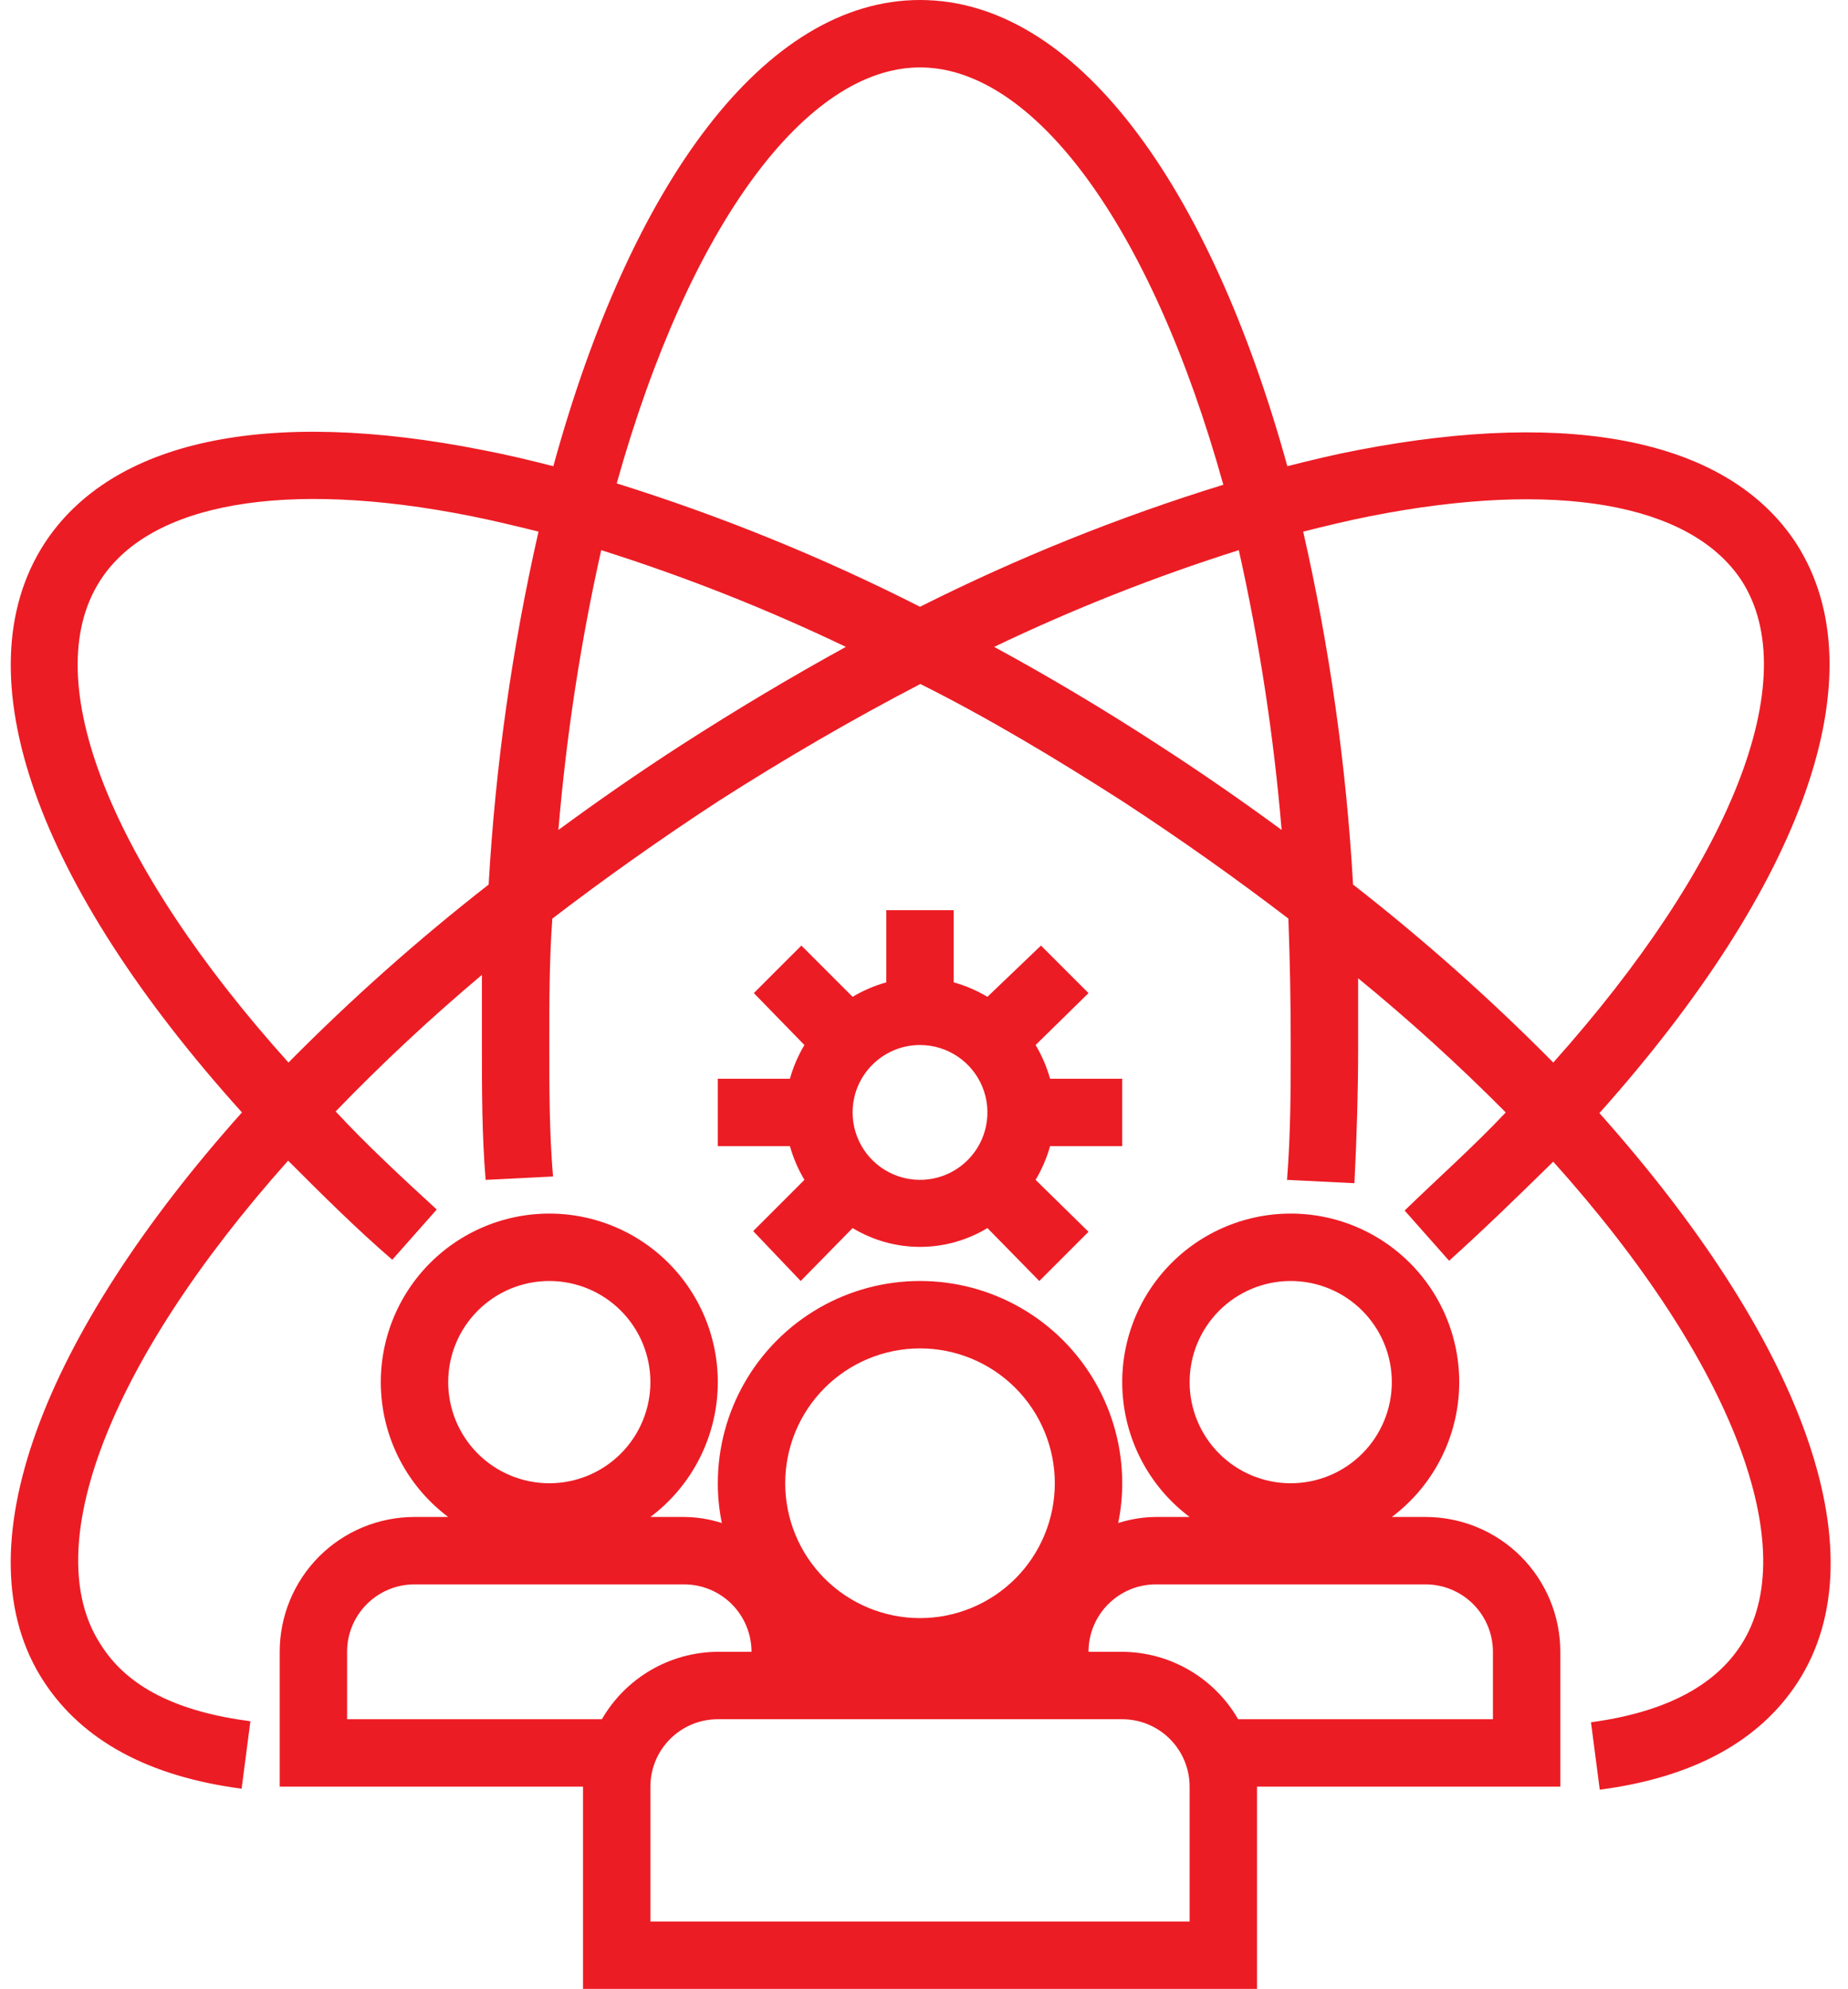
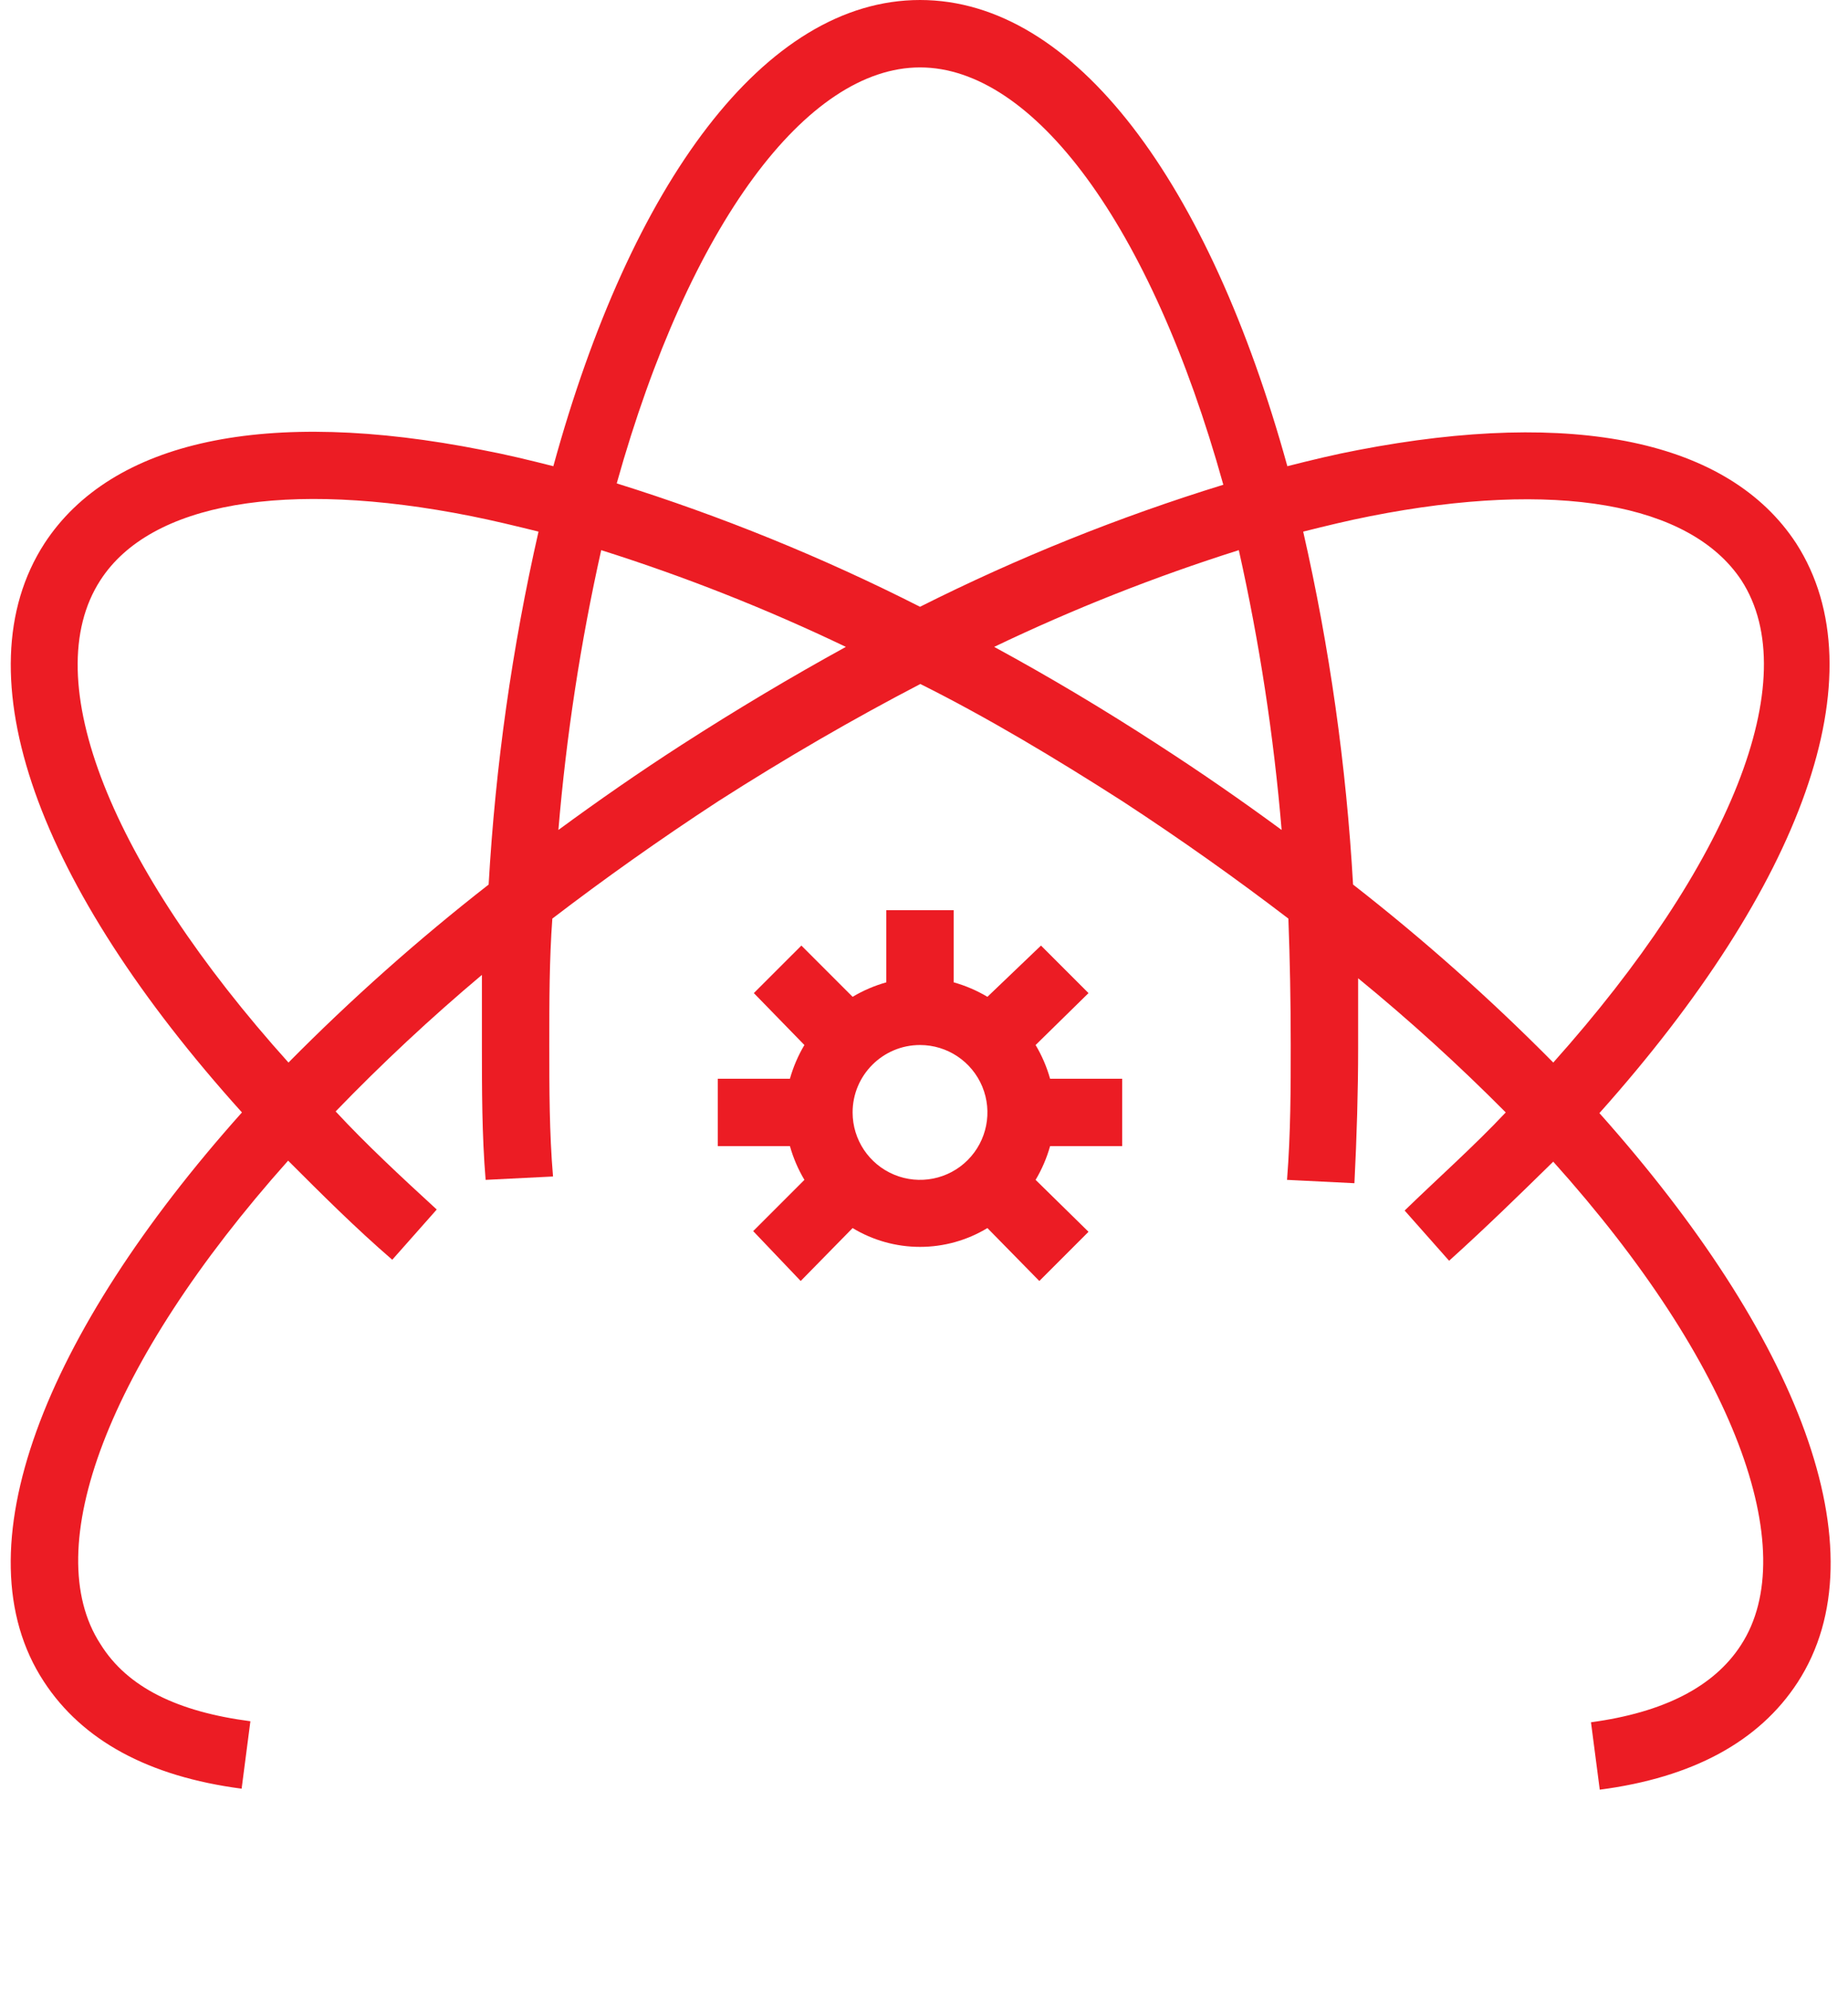
<svg xmlns="http://www.w3.org/2000/svg" width="79px" height="85px" viewBox="0 0 79 85" version="1.1">
  <title>547C4772-C0B2-4C54-9DD8-70EF87BDD9A2</title>
  <g id="Page-1" stroke="none" stroke-width="1" fill="none" fill-rule="evenodd">
    <g id="O-nama" transform="translate(-848, -1335)" fill="#EC1C24" fill-rule="nonzero">
      <g id="noun-teamwork-integrity-2802631" transform="translate(848.458, 1335)">
        <path d="M76.329,23.224 C73.448,18.815 66.806,17.461 57.6,19.233 C56.607,19.42 55.598,19.665 54.575,19.924 C51.232,7.837 45.513,0 38.872,0 C32.23,0 26.511,7.837 23.197,19.924 C22.174,19.665 21.165,19.42 20.172,19.233 C10.937,17.403 4.324,18.815 1.443,23.224 C-2.173,28.814 1.154,37.861 9.885,47.542 C1.414,57.022 -2.245,66.271 1.414,71.861 C3.057,74.382 5.895,75.923 9.871,76.443 L10.246,73.561 C7.148,73.158 4.987,72.121 3.835,70.262 C1.199,66.213 4.095,58.304 11.859,49.603 C13.3,51.043 14.741,52.484 16.311,53.838 L18.212,51.691 C16.642,50.251 15.187,48.897 13.89,47.499 L13.891,47.499 C15.873,45.447 17.96,43.5 20.143,41.664 L20.143,44.661 C20.143,46.549 20.143,48.508 20.302,50.424 L23.183,50.28 C23.024,48.406 23.024,46.505 23.024,44.661 C23.024,42.817 23.024,41.016 23.154,39.258 C25.358,37.572 27.707,35.902 30.242,34.245 C33.124,32.401 36.005,30.73 38.886,29.232 C41.768,30.672 44.649,32.401 47.53,34.245 C50.066,35.902 52.414,37.573 54.619,39.258 C54.685,41.016 54.719,42.817 54.719,44.661 C54.719,46.505 54.719,48.406 54.561,50.424 L57.442,50.567 C57.543,48.579 57.601,46.62 57.601,44.805 L57.601,41.808 C59.802,43.609 61.907,45.523 63.911,47.542 C62.557,48.983 61.029,50.336 59.589,51.735 L61.49,53.881 C63.089,52.44 64.559,51 65.941,49.646 C73.707,58.29 76.603,66.257 73.966,70.305 C72.813,72.092 70.652,73.187 67.555,73.605 L67.93,76.486 C71.906,75.967 74.744,74.425 76.386,71.904 C80.046,66.271 76.386,57.065 67.915,47.571 C76.589,37.861 79.917,28.813 76.329,23.224 L76.329,23.224 Z M38.872,2.881 C43.698,2.881 48.726,9.552 51.838,20.717 C47.378,22.092 43.041,23.836 38.872,25.932 C34.704,23.816 30.367,22.053 25.906,20.659 C29.018,9.552 34.046,2.881 38.872,2.881 Z M11.873,45.41 C4.295,36.982 1.083,29.03 3.835,24.794 C5.967,21.495 11.729,20.472 19.682,22.057 C20.619,22.244 21.57,22.475 22.563,22.719 L22.563,22.72 C21.434,27.68 20.721,32.725 20.431,37.804 C17.418,40.154 14.56,42.694 11.873,45.411 L11.873,45.41 Z M28.672,31.839 C26.842,33.02 25.099,34.231 23.413,35.47 C23.75,31.447 24.361,27.452 25.243,23.512 C28.822,24.643 32.317,26.024 35.702,27.646 C33.359,28.933 31.015,30.331 28.672,31.839 L28.672,31.839 Z M49.072,31.839 C46.738,30.321 44.395,28.924 42.042,27.646 L42.041,27.646 C45.426,26.024 48.921,24.643 52.5,23.512 C53.382,27.452 53.993,31.447 54.33,35.47 C52.645,34.231 50.901,33.021 49.071,31.839 L49.072,31.839 Z M57.385,37.803 L57.384,37.803 C57.095,32.725 56.382,27.679 55.252,22.72 C56.232,22.474 57.182,22.244 58.133,22.057 C66.028,20.501 71.791,21.495 73.981,24.795 C76.733,29.03 73.477,36.983 65.942,45.411 L65.942,45.41 C63.255,42.693 60.397,40.153 57.384,37.803 L57.385,37.803 Z" id="Shape" />
-         <path d="M60.482,64.831 L59.041,64.831 C60.664,63.613 61.699,61.768 61.89,59.748 C62.082,57.728 61.413,55.722 60.048,54.221 C58.683,52.72 56.748,51.865 54.719,51.865 C52.69,51.865 50.756,52.72 49.39,54.221 C48.025,55.722 47.356,57.729 47.548,59.748 C47.739,61.768 48.774,63.613 50.397,64.831 L48.956,64.831 C48.409,64.835 47.865,64.923 47.343,65.09 C47.459,64.531 47.516,63.961 47.516,63.39 C47.516,60.302 45.868,57.448 43.194,55.903 C40.519,54.36 37.224,54.36 34.55,55.903 C31.875,57.448 30.228,60.302 30.228,63.39 C30.227,63.961 30.285,64.531 30.4,65.09 C29.879,64.923 29.334,64.835 28.787,64.831 L27.346,64.831 C28.969,63.613 30.004,61.768 30.195,59.748 C30.387,57.728 29.718,55.722 28.353,54.221 C26.988,52.72 25.053,51.865 23.024,51.865 C20.995,51.865 19.061,52.72 17.695,54.221 C16.33,55.722 15.661,57.729 15.853,59.748 C16.044,61.768 17.079,63.613 18.702,64.831 L17.261,64.831 C15.733,64.831 14.267,65.437 13.186,66.518 C12.106,67.599 11.499,69.065 11.499,70.593 L11.499,76.356 L24.465,76.356 L24.465,85 L53.278,85 L53.278,76.356 L66.244,76.356 L66.244,70.593 C66.244,69.065 65.637,67.599 64.557,66.518 C63.476,65.437 62.01,64.831 60.482,64.831 L60.482,64.831 Z M54.719,54.746 C55.865,54.746 56.964,55.201 57.775,56.012 C58.586,56.822 59.041,57.921 59.041,59.068 C59.041,60.214 58.586,61.313 57.775,62.124 C56.965,62.935 55.866,63.39 54.719,63.39 C53.573,63.39 52.474,62.935 51.663,62.124 C50.852,61.313 50.397,60.214 50.397,59.068 C50.397,57.921 50.852,56.822 51.663,56.012 C52.474,55.201 53.573,54.746 54.719,54.746 Z M23.024,54.746 C24.171,54.746 25.27,55.201 26.08,56.012 C26.891,56.822 27.346,57.921 27.346,59.068 C27.346,60.214 26.891,61.313 26.08,62.124 C25.27,62.935 24.171,63.39 23.024,63.39 C21.878,63.39 20.779,62.935 19.968,62.124 C19.157,61.313 18.702,60.214 18.702,59.068 C18.702,57.921 19.157,56.822 19.968,56.012 C20.779,55.201 21.878,54.746 23.024,54.746 Z M38.872,57.627 C40.4,57.627 41.866,58.234 42.947,59.315 C44.027,60.396 44.634,61.862 44.634,63.39 C44.634,64.918 44.027,66.384 42.947,67.465 C41.866,68.546 40.4,69.153 38.872,69.153 C37.343,69.153 35.878,68.546 34.796,67.465 C33.716,66.384 33.109,64.918 33.109,63.39 C33.109,61.862 33.716,60.396 34.796,59.315 C35.878,58.234 37.343,57.627 38.872,57.627 Z M14.38,73.475 L14.38,70.593 C14.38,69.002 15.67,67.712 17.261,67.712 L28.787,67.712 C29.551,67.712 30.284,68.016 30.824,68.556 C31.364,69.096 31.668,69.829 31.668,70.593 L30.228,70.593 C28.182,70.605 26.295,71.703 25.272,73.475 L14.38,73.475 Z M50.397,82.119 L27.346,82.119 L27.346,76.356 C27.346,74.765 28.637,73.475 30.228,73.475 L47.516,73.475 C48.28,73.475 49.013,73.778 49.553,74.319 C50.093,74.859 50.397,75.591 50.397,76.356 L50.397,82.119 Z M63.363,73.475 L52.471,73.475 C51.449,71.703 49.562,70.605 47.516,70.593 L46.075,70.593 C46.075,69.002 47.365,67.712 48.956,67.712 L60.482,67.712 C61.246,67.712 61.979,68.016 62.519,68.556 C63.059,69.096 63.363,69.829 63.363,70.593 L63.363,73.475 Z" id="Shape" />
        <path d="M30.228,46.102 L30.228,48.983 L33.311,48.983 C33.453,49.488 33.661,49.973 33.93,50.424 L31.74,52.614 L33.771,54.746 L35.99,52.484 C36.859,53.01 37.855,53.288 38.871,53.288 C39.888,53.288 40.884,53.01 41.753,52.484 L43.972,54.746 L46.075,52.643 L43.813,50.424 C44.082,49.973 44.29,49.488 44.432,48.983 L47.515,48.983 L47.515,46.102 L44.432,46.102 C44.29,45.597 44.082,45.112 43.813,44.661 L46.075,42.442 L44.043,40.411 L41.753,42.601 C41.302,42.332 40.817,42.124 40.312,41.982 L40.312,38.899 L37.431,38.899 L37.431,41.982 C36.926,42.124 36.441,42.332 35.99,42.601 L33.8,40.411 L31.768,42.442 L33.929,44.661 C33.661,45.112 33.453,45.597 33.31,46.102 L30.228,46.102 Z M38.872,44.661 C40.037,44.661 41.087,45.363 41.534,46.439 C41.98,47.517 41.733,48.756 40.909,49.58 C40.085,50.404 38.846,50.65 37.769,50.204 C36.692,49.758 35.99,48.708 35.99,47.542 C35.99,45.951 37.281,44.661 38.872,44.661 L38.872,44.661 Z" id="Shape" />
      </g>
    </g>
  </g>
</svg>